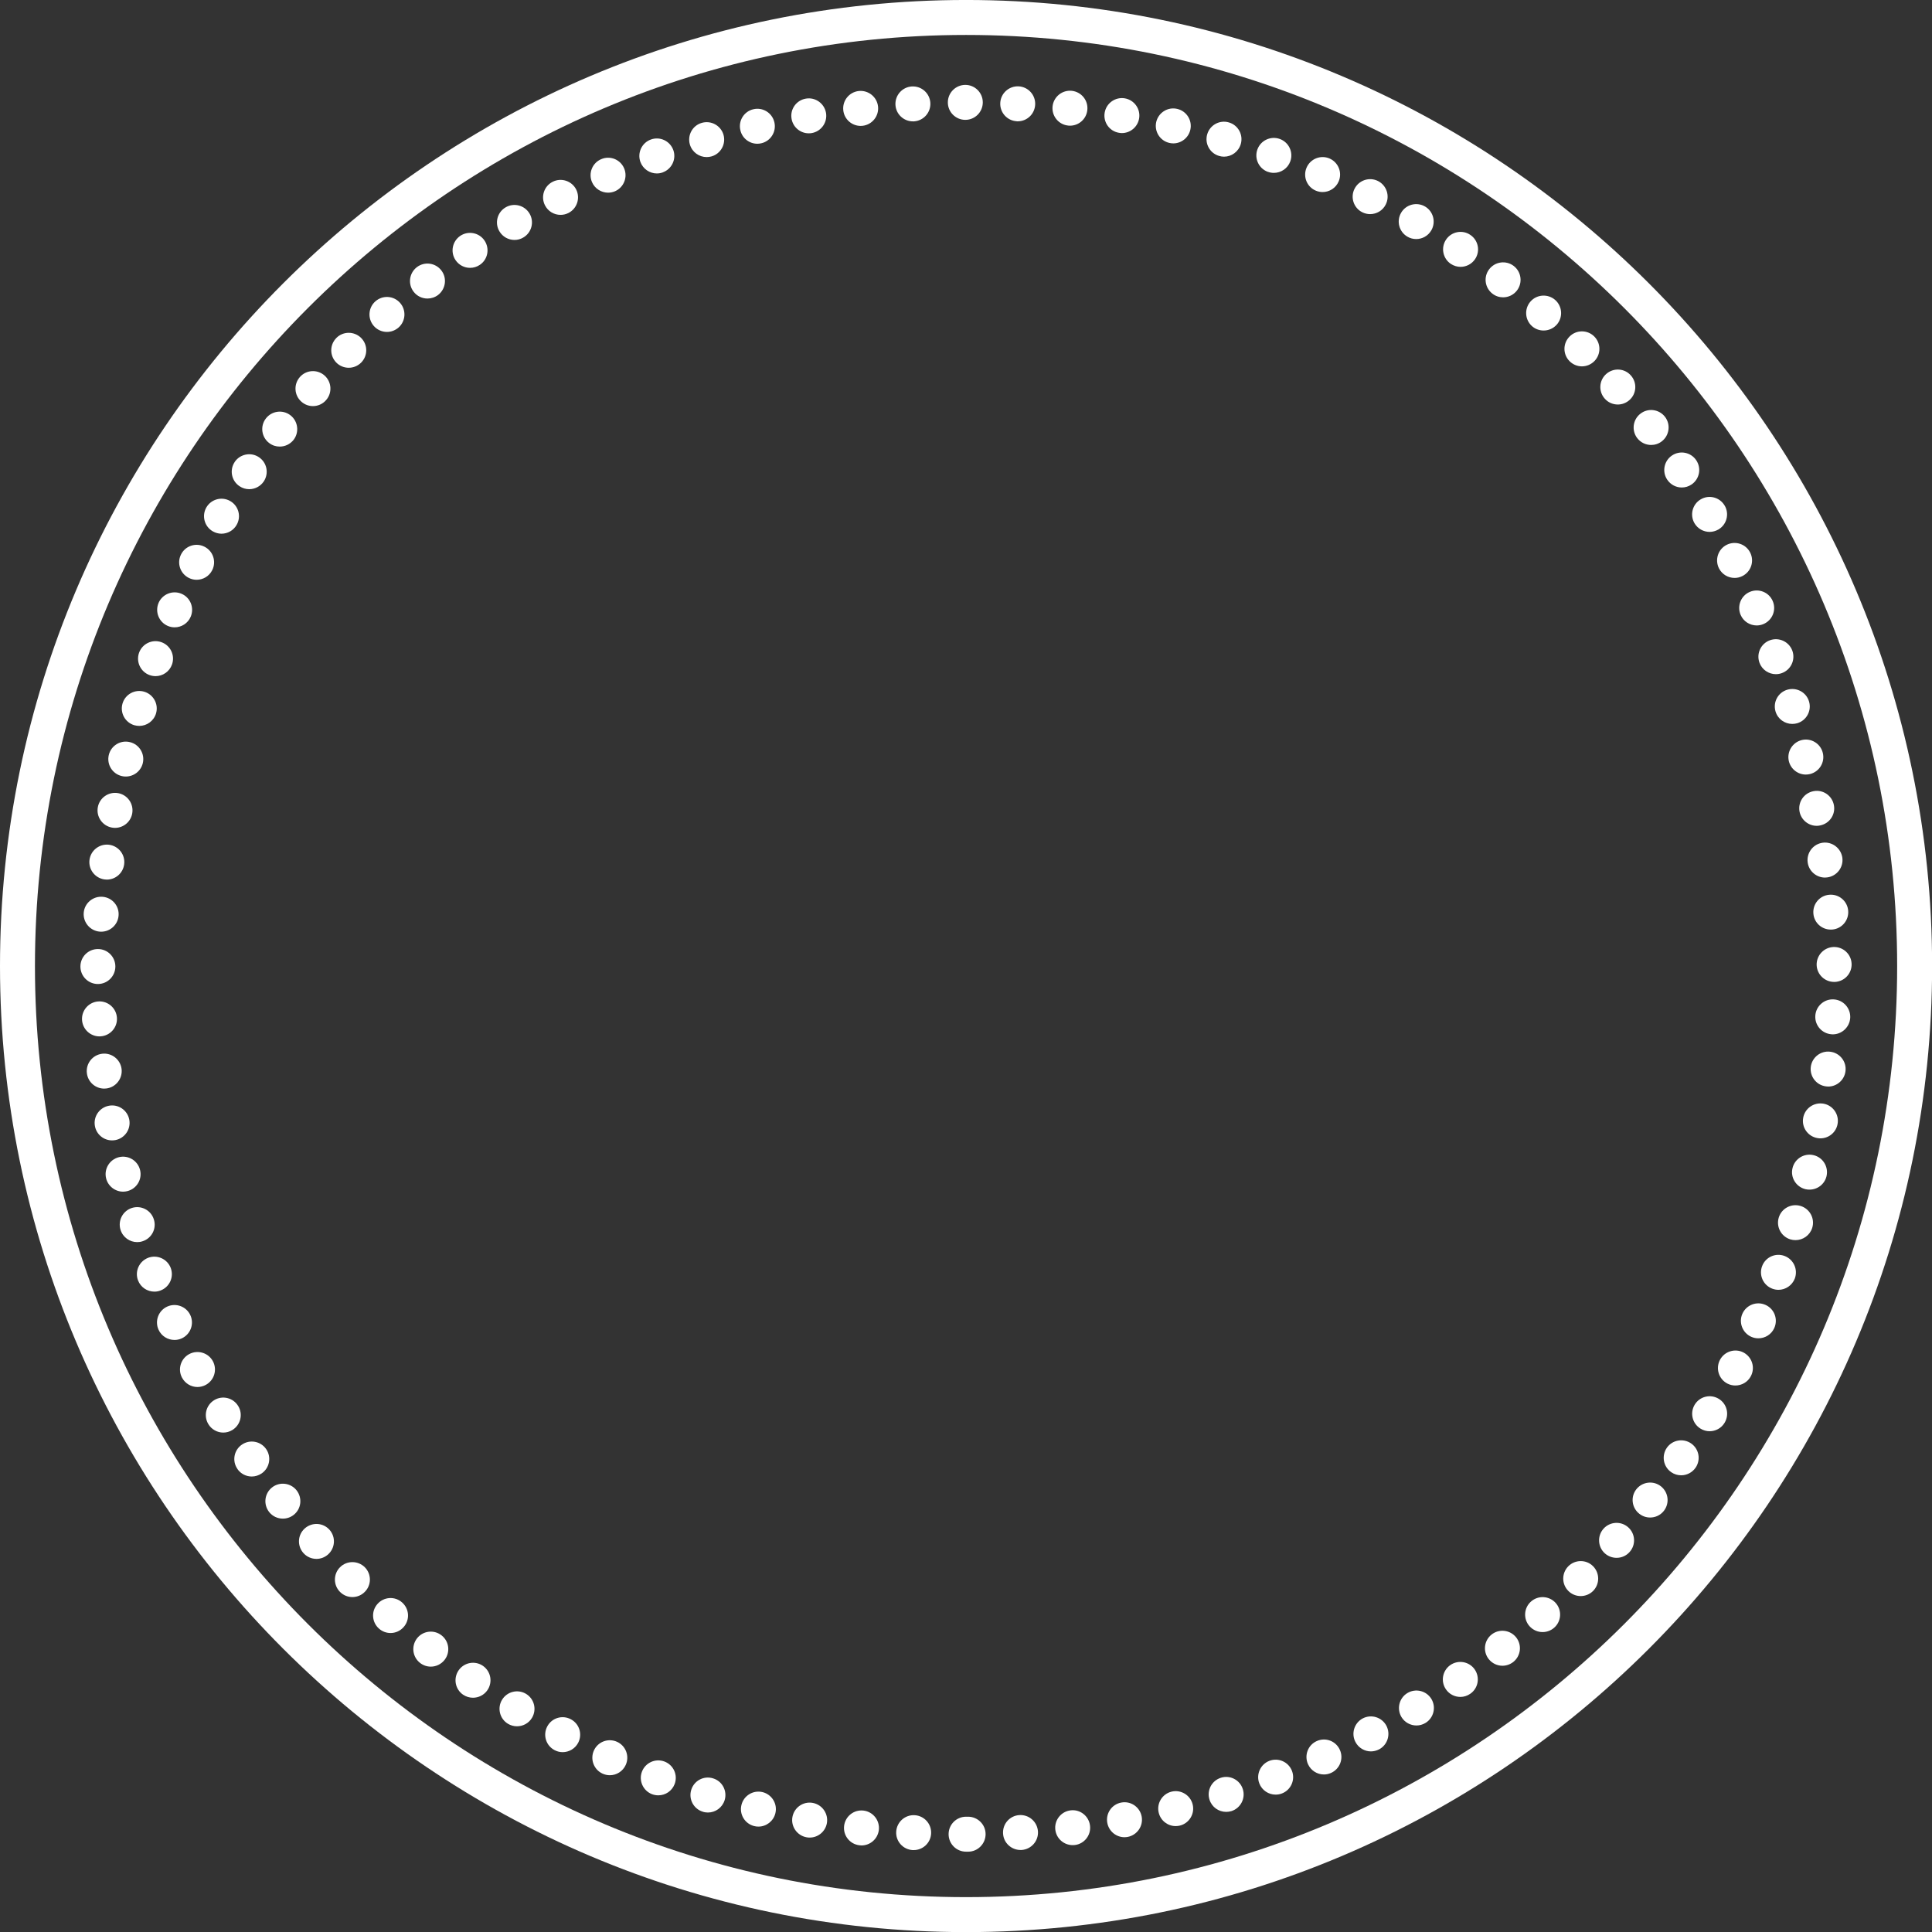
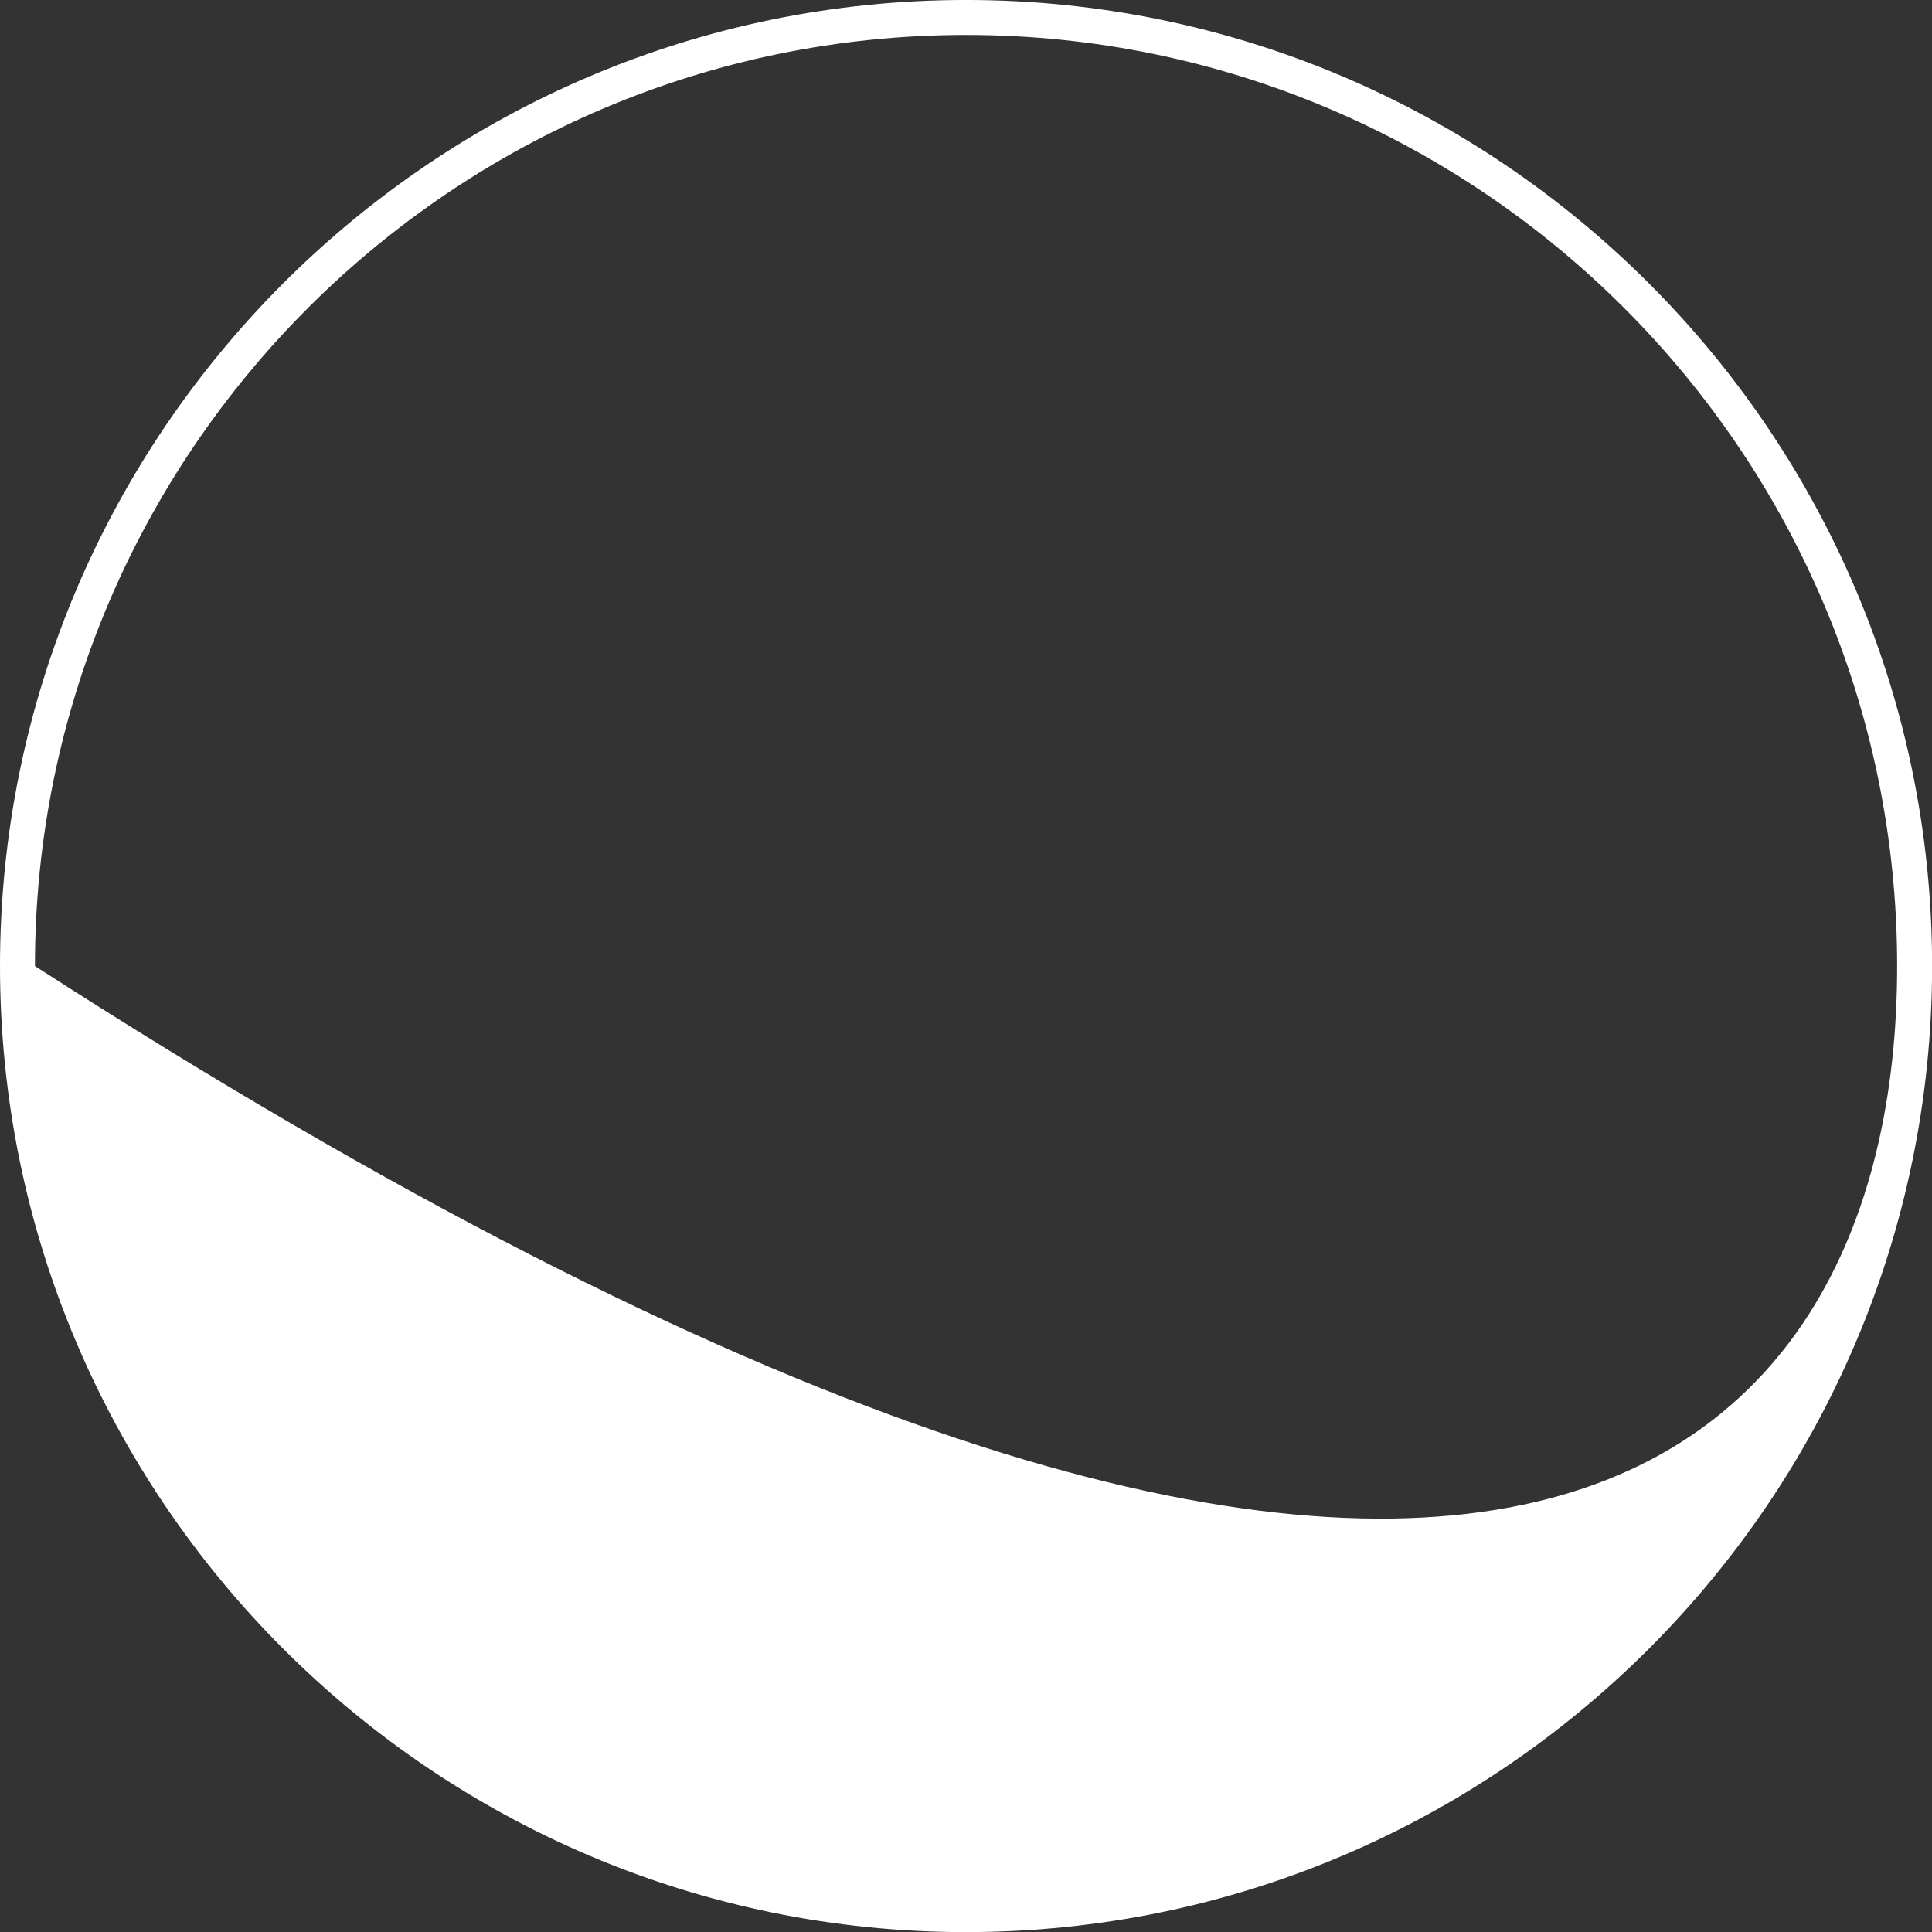
<svg xmlns="http://www.w3.org/2000/svg" fill="#000000" height="409.4" preserveAspectRatio="xMidYMid meet" version="1" viewBox="0.0 -0.0 409.4 409.4" width="409.4" zoomAndPan="magnify">
  <rect x="0.0" y="-0.0" width="409.4" height="409.4" fill="#333333" stroke="none" />
  <g fill="#ffffff" id="change1_1">
-     <path d="M 204.711 7.406 C 95.918 7.406 7.406 95.914 7.406 204.711 C 7.406 313.504 95.918 402.012 204.711 402.012 C 313.504 402.012 402.016 313.504 402.016 204.711 C 402.016 95.914 313.504 7.406 204.711 7.406 Z M 204.711 409.422 C 91.832 409.422 0 317.586 0 204.711 C 0 91.832 91.832 -0.004 204.711 -0.004 C 317.59 -0.004 409.422 91.832 409.422 204.711 C 409.422 317.586 317.59 409.422 204.711 409.422" />
-     <path d="M 200.852 21.703 C 200.852 19.656 202.504 18 204.555 17.988 C 206.59 17.988 208.258 19.645 208.258 21.691 C 208.258 23.742 206.602 25.398 204.555 25.398 C 202.516 25.398 200.852 23.742 200.852 21.703 Z M 215.453 25.707 L 215.453 25.691 C 213.418 25.582 211.852 23.84 211.961 21.789 C 212.07 19.754 213.824 18.188 215.863 18.297 C 217.91 18.41 219.469 20.16 219.355 22.199 C 219.246 24.176 217.617 25.707 215.664 25.707 C 215.59 25.707 215.527 25.707 215.453 25.707 Z M 189.75 22.223 C 189.641 20.188 191.195 18.434 193.23 18.32 C 195.281 18.199 197.023 19.766 197.145 21.805 C 197.258 23.855 195.699 25.594 193.664 25.719 C 193.59 25.719 193.516 25.719 193.441 25.719 C 191.504 25.719 189.859 24.199 189.75 22.223 Z M 226.32 26.605 C 224.281 26.383 222.824 24.547 223.047 22.52 C 223.281 20.48 225.109 19.027 227.148 19.246 C 229.184 19.484 230.641 21.309 230.406 23.348 C 230.195 25.234 228.605 26.633 226.738 26.633 C 226.605 26.633 226.457 26.633 226.32 26.605 Z M 178.699 23.398 C 178.465 21.359 179.922 19.52 181.961 19.285 C 183.984 19.062 185.824 20.52 186.059 22.543 C 186.293 24.582 184.824 26.422 182.801 26.656 C 182.652 26.668 182.516 26.68 182.379 26.68 C 180.516 26.68 178.91 25.285 178.699 23.398 Z M 237.109 28.137 C 235.086 27.805 233.738 25.879 234.086 23.867 C 234.43 21.855 236.344 20.496 238.359 20.84 C 240.371 21.188 241.727 23.102 241.383 25.113 C 241.074 26.914 239.508 28.199 237.738 28.199 C 237.531 28.199 237.32 28.176 237.109 28.137 Z M 167.738 25.176 C 167.379 23.16 168.738 21.246 170.75 20.902 C 172.762 20.543 174.676 21.902 175.035 23.914 C 175.379 25.941 174.02 27.852 172.008 28.199 C 171.801 28.234 171.59 28.25 171.379 28.25 C 169.613 28.25 168.047 26.977 167.738 25.176 Z M 247.789 30.285 C 245.801 29.828 244.555 27.84 245.012 25.84 C 245.48 23.855 247.469 22.605 249.457 23.074 C 251.445 23.531 252.691 25.52 252.234 27.508 C 251.84 29.223 250.309 30.383 248.629 30.383 C 248.348 30.383 248.074 30.348 247.789 30.285 Z M 156.887 27.594 C 156.414 25.605 157.648 23.605 159.648 23.148 C 161.637 22.68 163.637 23.914 164.094 25.914 C 164.562 27.902 163.316 29.902 161.328 30.359 C 161.047 30.422 160.762 30.461 160.488 30.461 C 158.797 30.461 157.277 29.312 156.887 27.594 Z M 258.32 33.039 C 256.371 32.473 255.234 30.41 255.816 28.445 C 256.395 26.484 258.457 25.359 260.406 25.941 C 262.371 26.508 263.496 28.57 262.926 30.531 C 262.445 32.148 260.977 33.199 259.371 33.199 C 259.023 33.199 258.68 33.148 258.32 33.039 Z M 146.191 30.633 C 145.613 28.668 146.734 26.605 148.699 26.039 C 150.66 25.461 152.723 26.582 153.305 28.531 C 153.883 30.496 152.762 32.559 150.797 33.137 C 150.453 33.234 150.094 33.285 149.746 33.285 C 148.145 33.285 146.676 32.25 146.191 30.633 Z M 268.68 36.41 L 268.68 36.422 C 266.754 35.73 265.754 33.605 266.445 31.68 C 267.137 29.754 269.262 28.754 271.188 29.445 C 273.113 30.137 274.113 32.262 273.422 34.188 C 272.879 35.695 271.457 36.633 269.938 36.633 C 269.52 36.633 269.102 36.57 268.68 36.41 Z M 135.699 34.301 C 135.008 32.371 136.008 30.25 137.934 29.559 C 139.859 28.867 141.969 29.863 142.676 31.793 C 143.363 33.707 142.363 35.828 140.453 36.52 L 140.453 36.531 C 140.031 36.68 139.602 36.754 139.191 36.754 C 137.676 36.754 136.254 35.816 135.699 34.301 Z M 278.816 40.398 C 276.926 39.594 276.062 37.422 276.867 35.531 C 277.668 33.656 279.84 32.777 281.73 33.582 C 283.605 34.398 284.484 36.57 283.668 38.445 C 283.074 39.855 281.703 40.695 280.273 40.695 C 279.777 40.695 279.285 40.594 278.816 40.398 Z M 125.449 38.594 C 124.637 36.703 125.512 34.531 127.391 33.73 C 129.266 32.914 131.449 33.777 132.254 35.668 C 133.055 37.547 132.191 39.719 130.316 40.531 C 129.848 40.73 129.34 40.828 128.859 40.828 C 127.426 40.828 126.055 39.988 125.449 38.594 Z M 288.668 44.977 C 286.844 44.062 286.113 41.828 287.027 40.016 C 287.953 38.176 290.176 37.445 292.004 38.359 C 293.828 39.285 294.57 41.508 293.645 43.336 C 293.004 44.633 291.695 45.371 290.336 45.371 C 289.781 45.371 289.211 45.25 288.668 44.977 Z M 115.477 43.496 C 114.551 41.668 115.289 39.434 117.117 38.52 C 118.945 37.594 121.168 38.336 122.094 40.148 C 123.008 41.988 122.277 44.211 120.449 45.137 C 119.922 45.398 119.352 45.531 118.785 45.531 C 117.426 45.531 116.129 44.793 115.477 43.496 Z M 298.238 50.152 C 296.473 49.125 295.867 46.855 296.902 45.09 C 297.93 43.324 300.188 42.73 301.965 43.754 C 303.73 44.781 304.324 47.051 303.301 48.816 C 302.609 50.004 301.371 50.656 300.09 50.656 C 299.461 50.656 298.816 50.496 298.238 50.152 Z M 105.82 49.004 C 104.781 47.25 105.375 44.977 107.141 43.941 C 108.906 42.902 111.18 43.496 112.215 45.262 C 113.254 47.027 112.66 49.301 110.883 50.336 C 110.301 50.684 109.66 50.844 109.02 50.844 C 107.746 50.844 106.512 50.188 105.82 49.004 Z M 307.434 55.918 C 305.742 54.781 305.285 52.473 306.422 50.781 C 307.559 49.078 309.867 48.621 311.559 49.77 C 313.262 50.902 313.719 53.199 312.582 54.902 C 311.867 55.965 310.695 56.547 309.496 56.547 C 308.793 56.547 308.078 56.336 307.434 55.918 Z M 96.535 55.125 C 95.387 53.422 95.844 51.129 97.535 49.977 C 99.227 48.844 101.535 49.285 102.672 50.977 C 103.82 52.684 103.375 54.992 101.672 56.129 C 101.043 56.559 100.312 56.758 99.609 56.758 C 98.414 56.758 97.254 56.188 96.535 55.125 Z M 316.262 62.238 C 314.633 60.988 314.324 58.668 315.57 57.051 C 316.816 55.422 319.141 55.113 320.77 56.359 C 322.387 57.609 322.695 59.93 321.449 61.559 C 320.719 62.508 319.621 63.004 318.512 63.004 C 317.719 63.004 316.93 62.758 316.262 62.238 Z M 87.648 61.816 C 86.398 60.199 86.707 57.867 88.324 56.621 C 89.941 55.371 92.266 55.672 93.523 57.301 C 94.77 58.914 94.461 61.238 92.844 62.496 C 92.176 63.004 91.375 63.262 90.586 63.262 C 89.473 63.262 88.375 62.77 87.648 61.816 Z M 324.656 69.129 C 323.129 67.781 322.969 65.449 324.312 63.902 C 325.656 62.359 328.004 62.215 329.547 63.559 C 331.078 64.906 331.238 67.25 329.895 68.781 C 329.152 69.621 328.129 70.039 327.102 70.039 C 326.238 70.039 325.363 69.746 324.656 69.129 Z M 79.215 69.078 C 77.867 67.547 78.016 65.199 79.547 63.855 C 81.09 62.496 83.426 62.645 84.781 64.188 C 86.129 65.719 85.98 68.066 84.449 69.41 C 83.734 70.027 82.867 70.336 81.992 70.336 C 80.969 70.336 79.941 69.906 79.215 69.078 Z M 332.609 76.547 C 331.152 75.102 331.152 72.758 332.598 71.312 C 334.039 69.855 336.387 69.855 337.832 71.301 C 339.277 72.746 339.289 75.09 337.844 76.535 C 337.117 77.262 336.164 77.633 335.215 77.633 C 334.277 77.633 333.324 77.262 332.609 76.547 Z M 71.289 76.855 C 69.832 75.41 69.832 73.066 71.277 71.621 C 71.277 71.621 71.277 71.621 71.277 71.609 C 72.719 70.164 75.066 70.164 76.523 71.609 C 77.969 73.055 77.969 75.398 76.523 76.844 C 75.793 77.57 74.844 77.93 73.895 77.93 C 72.953 77.93 72.004 77.57 71.289 76.855 Z M 340.043 84.461 C 338.684 82.93 338.844 80.586 340.375 79.238 C 341.918 77.883 344.254 78.027 345.598 79.57 C 346.957 81.102 346.809 83.449 345.266 84.793 C 344.559 85.41 343.695 85.719 342.82 85.719 C 341.797 85.719 340.77 85.301 340.043 84.461 Z M 63.879 85.129 C 62.336 83.781 62.188 81.449 63.535 79.906 C 64.879 78.363 67.215 78.215 68.758 79.559 C 70.289 80.906 70.449 83.25 69.102 84.781 C 68.375 85.621 67.348 86.055 66.312 86.055 C 65.449 86.055 64.57 85.746 63.879 85.129 Z M 346.941 92.844 C 345.695 91.227 346.004 88.895 347.621 87.66 C 349.238 86.398 351.562 86.707 352.82 88.324 C 354.066 89.941 353.758 92.277 352.141 93.523 C 351.473 94.043 350.672 94.289 349.883 94.289 C 348.77 94.289 347.684 93.797 346.941 92.844 Z M 57.027 93.871 C 55.398 92.621 55.09 90.301 56.336 88.684 C 57.582 87.055 59.918 86.746 61.535 87.992 C 63.152 89.238 63.461 91.562 62.227 93.191 C 61.484 94.141 60.387 94.633 59.273 94.633 C 58.484 94.633 57.695 94.387 57.027 93.871 Z M 353.301 101.66 C 352.152 99.969 352.609 97.66 354.301 96.523 C 356.004 95.375 358.301 95.832 359.438 97.523 C 360.586 99.227 360.141 101.523 358.438 102.672 C 357.809 103.094 357.094 103.301 356.375 103.301 C 355.18 103.301 354.02 102.723 353.301 101.66 Z M 50.758 103.031 C 49.051 101.906 48.594 99.598 49.73 97.906 C 49.73 97.906 49.73 97.906 49.73 97.895 C 50.867 96.203 53.176 95.746 54.867 96.883 C 56.57 98.016 57.027 100.312 55.891 102.02 C 55.176 103.078 54.004 103.66 52.805 103.66 C 52.102 103.66 51.387 103.461 50.758 103.031 Z M 359.066 110.871 C 358.043 109.105 358.637 106.832 360.402 105.809 C 362.164 104.77 364.438 105.375 365.465 107.141 C 365.465 107.141 365.465 107.141 365.465 107.129 C 366.5 108.895 365.906 111.164 364.141 112.203 C 363.551 112.535 362.906 112.711 362.277 112.711 C 360.992 112.711 359.758 112.043 359.066 110.871 Z M 45.078 112.586 C 43.312 111.562 42.707 109.289 43.73 107.523 C 44.754 105.758 47.027 105.152 48.793 106.18 C 50.57 107.203 51.164 109.477 50.137 111.238 C 49.461 112.426 48.211 113.094 46.93 113.094 C 46.297 113.094 45.656 112.918 45.078 112.586 Z M 364.254 120.426 C 363.34 118.598 364.066 116.375 365.895 115.449 C 367.723 114.535 369.957 115.266 370.871 117.094 C 371.797 118.922 371.055 121.152 369.227 122.066 C 368.695 122.34 368.129 122.465 367.574 122.465 C 366.215 122.465 364.906 121.723 364.254 120.426 Z M 40.016 122.465 C 38.188 121.551 37.434 119.328 38.359 117.5 C 39.262 115.672 41.496 114.922 43.324 115.848 C 45.152 116.762 45.891 118.98 44.977 120.809 C 44.336 122.105 43.027 122.859 41.668 122.859 C 41.102 122.859 40.547 122.734 40.016 122.465 Z M 368.844 130.289 C 368.043 128.414 368.906 126.23 370.785 125.426 C 372.672 124.621 374.848 125.488 375.648 127.363 C 376.465 129.254 375.586 131.426 373.711 132.23 C 373.227 132.438 372.734 132.535 372.254 132.535 C 370.809 132.535 369.438 131.688 368.844 130.289 Z M 35.559 132.637 C 33.68 131.836 32.805 129.66 33.594 127.785 C 33.594 127.785 33.594 127.785 33.594 127.773 C 34.398 125.895 36.582 125.02 38.461 125.82 C 40.348 126.621 41.211 128.797 40.41 130.684 C 39.816 132.094 38.445 132.934 37.004 132.934 C 36.52 132.934 36.027 132.836 35.559 132.637 Z M 372.832 140.414 C 372.141 138.488 373.141 136.363 375.055 135.672 C 376.98 134.98 379.105 135.969 379.809 137.895 C 380.5 139.82 379.5 141.945 377.574 142.637 C 377.168 142.785 376.734 142.859 376.316 142.859 C 374.797 142.859 373.375 141.922 372.832 140.414 Z M 31.707 143.059 C 29.781 142.363 28.781 140.242 29.469 138.316 C 30.16 136.391 32.285 135.391 34.211 136.082 C 36.137 136.773 37.137 138.895 36.445 140.82 C 35.902 142.328 34.484 143.277 32.965 143.277 C 32.543 143.277 32.125 143.203 31.707 143.059 Z M 376.242 150.762 C 375.66 148.797 376.773 146.734 378.734 146.156 C 380.699 145.574 382.762 146.688 383.34 148.637 C 383.934 150.602 382.809 152.676 380.848 153.254 C 380.5 153.355 380.141 153.402 379.785 153.402 C 378.191 153.402 376.723 152.367 376.242 150.762 Z M 28.457 153.676 C 26.496 153.094 25.383 151.031 25.965 149.07 C 26.543 147.117 28.594 145.996 30.559 146.574 C 32.52 147.156 33.645 149.219 33.062 151.18 C 32.582 152.785 31.113 153.824 29.52 153.824 C 29.176 153.824 28.816 153.773 28.457 153.676 Z M 379.066 161.293 C 378.598 159.305 379.82 157.305 381.809 156.82 C 383.797 156.34 385.797 157.574 386.266 159.562 C 386.746 161.551 385.523 163.551 383.523 164.031 C 383.242 164.094 382.957 164.133 382.66 164.133 C 380.992 164.133 379.477 162.984 379.066 161.293 Z M 25.805 164.453 C 23.805 163.984 22.582 161.984 23.051 159.996 C 23.52 158.008 25.52 156.773 27.508 157.254 C 29.508 157.723 30.73 159.723 30.262 161.711 C 29.852 163.414 28.336 164.551 26.656 164.551 C 26.371 164.551 26.09 164.527 25.805 164.453 Z M 381.328 171.961 C 380.957 169.945 382.289 168.02 384.305 167.652 C 386.316 167.266 388.242 168.602 388.613 170.613 C 388.996 172.629 387.66 174.551 385.648 174.922 C 385.414 174.973 385.191 174.996 384.969 174.996 C 383.215 174.996 381.66 173.738 381.328 171.961 Z M 23.707 175.367 C 21.691 174.996 20.359 173.059 20.73 171.047 C 21.102 169.035 23.027 167.711 25.039 168.07 C 27.051 168.441 28.383 170.367 28.016 172.391 C 27.691 174.172 26.137 175.43 24.371 175.43 C 24.148 175.43 23.926 175.402 23.707 175.367 Z M 383.055 182.75 C 382.785 180.715 384.203 178.859 386.23 178.578 C 388.254 178.305 390.117 179.738 390.402 181.75 C 390.676 183.785 389.242 185.652 387.219 185.922 C 387.055 185.945 386.895 185.961 386.723 185.961 C 384.895 185.961 383.305 184.602 383.055 182.75 Z M 22.148 186.355 C 20.125 186.082 18.703 184.219 18.965 182.207 C 19.234 180.168 21.102 178.75 23.125 179.008 C 25.16 179.281 26.582 181.145 26.309 183.168 C 26.062 185.035 24.469 186.391 22.645 186.391 C 22.484 186.391 22.324 186.379 22.148 186.355 Z M 384.266 193.613 C 384.082 191.578 385.586 189.773 387.625 189.602 C 389.66 189.418 391.465 190.922 391.637 192.961 C 391.82 194.996 390.316 196.801 388.277 196.973 C 388.168 196.984 388.055 196.984 387.945 196.984 C 386.043 196.984 384.426 195.539 384.266 193.613 Z M 21.125 197.418 C 19.086 197.242 17.57 195.441 17.742 193.402 C 17.914 191.367 19.719 189.863 21.754 190.035 C 23.793 190.207 25.309 191.996 25.125 194.047 C 24.965 195.973 23.348 197.43 21.445 197.43 C 21.348 197.43 21.234 197.418 21.125 197.418 Z M 384.957 204.527 C 384.883 202.492 386.465 200.762 388.512 200.676 C 390.551 200.59 392.277 202.172 392.363 204.219 C 392.449 206.258 390.871 207.984 388.82 208.074 C 388.773 208.074 388.723 208.074 388.676 208.074 C 386.688 208.074 385.043 206.527 384.957 204.527 Z M 17.039 204.812 C 17.039 202.762 18.691 201.109 20.742 201.109 C 22.793 201.098 24.445 202.762 24.445 204.801 C 24.445 206.852 22.793 208.516 20.742 208.516 C 18.703 208.516 17.039 206.863 17.039 204.812 Z M 388.156 219.172 C 386.105 219.047 384.551 217.297 384.672 215.258 C 384.785 213.223 386.539 211.652 388.586 211.777 C 390.625 211.898 392.18 213.641 392.07 215.691 C 391.945 217.652 390.316 219.184 388.363 219.184 C 388.305 219.184 388.23 219.184 388.156 219.172 Z M 17.383 216.133 C 17.262 214.086 18.816 212.332 20.852 212.207 C 22.902 212.086 24.656 213.641 24.781 215.691 C 24.902 217.727 23.348 219.48 21.309 219.605 C 21.234 219.617 21.16 219.617 21.09 219.617 C 19.137 219.617 17.508 218.098 17.383 216.133 Z M 386.957 230.211 C 384.922 229.973 383.477 228.137 383.711 226.098 C 383.957 224.074 385.797 222.617 387.82 222.863 C 389.859 223.098 391.316 224.938 391.07 226.973 C 390.848 228.852 389.254 230.246 387.402 230.246 C 387.254 230.246 387.105 230.234 386.957 230.211 Z M 18.41 227.418 C 18.16 225.383 19.605 223.543 21.645 223.293 C 23.668 223.051 25.508 224.492 25.766 226.527 C 26 228.555 24.559 230.406 22.531 230.652 C 22.383 230.664 22.223 230.68 22.074 230.68 C 20.234 230.68 18.633 229.297 18.41 227.418 Z M 385.094 241.16 C 383.082 240.801 381.734 238.875 382.105 236.863 C 382.465 234.852 384.391 233.52 386.414 233.875 C 388.414 234.234 389.762 236.16 389.391 238.184 C 389.07 239.977 387.512 241.223 385.746 241.223 C 385.539 241.223 385.316 241.211 385.094 241.16 Z M 20.113 238.617 C 19.742 236.605 21.074 234.68 23.09 234.309 C 25.102 233.938 27.027 235.27 27.398 237.281 C 27.766 239.297 26.434 241.223 24.422 241.594 C 24.199 241.629 23.965 241.652 23.742 241.652 C 21.988 241.652 20.434 240.406 20.113 238.617 Z M 382.562 251.988 C 380.574 251.492 379.352 249.492 379.848 247.508 C 380.328 245.52 382.34 244.297 384.328 244.789 C 386.305 245.273 387.523 247.273 387.043 249.27 C 386.625 250.965 385.117 252.086 383.438 252.086 C 383.156 252.086 382.859 252.062 382.562 251.988 Z M 22.484 249.691 C 22 247.715 23.211 245.703 25.199 245.211 C 27.188 244.727 29.188 245.938 29.68 247.926 C 30.176 249.902 28.965 251.914 26.977 252.406 C 26.68 252.48 26.371 252.52 26.09 252.52 C 24.422 252.52 22.902 251.383 22.484 249.691 Z M 379.379 262.629 C 377.426 262.023 376.328 259.949 376.934 257.988 C 377.535 256.035 379.625 254.949 381.574 255.555 C 383.523 256.16 384.625 258.234 384.02 260.188 C 383.523 261.777 382.055 262.789 380.477 262.789 C 380.117 262.789 379.746 262.742 379.379 262.629 Z M 25.543 260.605 C 25.543 260.605 25.543 260.605 25.543 260.617 C 24.926 258.656 26.016 256.582 27.965 255.965 C 29.926 255.359 32.004 256.445 32.605 258.406 C 33.223 260.359 32.137 262.434 30.176 263.039 C 29.816 263.16 29.445 263.211 29.074 263.211 C 27.496 263.211 26.039 262.199 25.543 260.605 Z M 375.551 273.074 C 373.637 272.348 372.672 270.211 373.402 268.297 C 374.117 266.383 376.254 265.422 378.168 266.148 C 380.078 266.879 381.043 269.012 380.328 270.926 C 379.758 272.406 378.352 273.32 376.859 273.32 C 376.426 273.32 375.98 273.234 375.551 273.074 Z M 29.25 271.32 C 28.52 269.41 29.484 267.273 31.398 266.531 C 33.309 265.816 35.445 266.766 36.176 268.68 C 36.902 270.594 35.941 272.73 34.027 273.457 C 33.594 273.633 33.148 273.703 32.719 273.703 C 31.223 273.703 29.816 272.805 29.25 271.32 Z M 371.094 283.273 C 369.227 282.434 368.391 280.234 369.227 278.371 C 370.066 276.508 372.266 275.668 374.129 276.52 C 375.992 277.348 376.82 279.547 375.98 281.41 C 375.379 282.781 374.02 283.594 372.609 283.594 C 372.105 283.594 371.586 283.496 371.094 283.273 Z M 33.594 281.766 C 32.754 279.902 33.582 277.703 35.445 276.867 C 37.309 276.027 39.508 276.855 40.348 278.719 C 41.188 280.582 40.359 282.77 38.496 283.617 C 38.004 283.84 37.484 283.941 36.977 283.941 C 35.559 283.941 34.211 283.137 33.594 281.766 Z M 366.02 293.176 C 364.215 292.223 363.512 289.988 364.461 288.176 C 365.414 286.359 367.66 285.656 369.465 286.605 C 371.277 287.57 371.969 289.805 371.02 291.605 C 370.363 292.879 369.066 293.594 367.734 293.594 C 367.152 293.594 366.574 293.461 366.02 293.176 Z M 38.57 291.93 C 37.605 290.125 38.312 287.879 40.113 286.926 C 41.93 285.977 44.176 286.668 45.125 288.473 C 46.078 290.285 45.387 292.52 43.57 293.484 C 43.027 293.766 42.434 293.914 41.844 293.914 C 40.52 293.914 39.238 293.188 38.57 291.93 Z M 360.363 302.742 C 358.609 301.68 358.055 299.41 359.117 297.656 C 360.18 295.902 362.449 295.348 364.203 296.41 C 365.957 297.473 366.512 299.742 365.449 301.496 C 364.758 302.645 363.535 303.285 362.277 303.285 C 361.621 303.285 360.969 303.113 360.363 302.742 Z M 44.152 301.781 C 43.09 300.027 43.645 297.758 45.398 296.691 C 47.137 295.633 49.422 296.188 50.473 297.941 C 51.547 299.68 50.977 301.965 49.238 303.027 C 48.633 303.398 47.965 303.57 47.312 303.57 C 46.066 303.57 44.844 302.93 44.152 301.781 Z M 354.141 311.965 C 352.461 310.805 352.043 308.496 353.203 306.805 C 354.363 305.125 356.672 304.707 358.352 305.867 C 360.031 307.027 360.461 309.324 359.301 311.016 C 358.574 312.055 357.426 312.621 356.254 312.621 C 355.523 312.621 354.781 312.41 354.141 311.965 Z M 50.312 311.289 C 50.312 311.289 50.312 311.289 50.312 311.273 C 49.141 309.594 49.57 307.285 51.25 306.129 C 52.93 304.965 55.238 305.387 56.398 307.066 C 57.559 308.742 57.141 311.051 55.461 312.215 C 54.816 312.656 54.078 312.879 53.348 312.879 C 52.176 312.879 51.027 312.324 50.312 311.289 Z M 347.387 320.781 C 345.77 319.523 345.484 317.188 346.746 315.582 C 348.016 313.977 350.34 313.695 351.941 314.941 C 353.562 316.215 353.844 318.535 352.586 320.152 C 351.855 321.09 350.77 321.57 349.672 321.57 C 348.867 321.57 348.066 321.312 347.387 320.781 Z M 57.027 320.398 C 55.77 318.781 56.039 316.461 57.656 315.188 C 59.262 313.93 61.594 314.215 62.855 315.816 C 64.113 317.434 63.844 319.758 62.227 321.016 C 61.547 321.547 60.742 321.805 59.941 321.805 C 58.844 321.805 57.758 321.324 57.027 320.398 Z M 340.102 329.188 C 338.57 327.832 338.426 325.484 339.781 323.953 C 341.141 322.422 343.484 322.277 345.016 323.633 C 346.547 324.992 346.695 327.324 345.34 328.855 C 344.609 329.695 343.586 330.113 342.559 330.113 C 341.684 330.113 340.809 329.805 340.102 329.188 Z M 64.289 329.09 C 62.93 327.559 63.066 325.215 64.598 323.867 C 66.141 322.512 68.473 322.645 69.832 324.176 C 71.188 325.707 71.039 328.043 69.512 329.398 C 68.805 330.027 67.93 330.336 67.066 330.336 C 66.039 330.336 65.016 329.918 64.289 329.09 Z M 332.352 337.141 C 330.895 335.695 330.895 333.352 332.336 331.895 C 333.781 330.449 336.129 330.438 337.57 331.879 C 339.016 333.324 339.027 335.672 337.586 337.129 C 336.855 337.855 335.906 338.215 334.953 338.215 C 334.016 338.215 333.066 337.855 332.352 337.141 Z M 72.055 337.336 C 70.609 335.895 70.609 333.547 72.055 332.102 C 73.496 330.66 75.844 330.66 77.301 332.102 C 78.746 333.547 78.746 335.895 77.289 337.336 C 76.57 338.066 75.621 338.426 74.672 338.426 C 73.719 338.426 72.781 338.066 72.055 337.336 Z M 324.113 344.598 C 322.758 343.078 322.895 340.73 324.426 339.375 C 325.953 338.016 328.289 338.152 329.656 339.672 C 331.016 341.199 330.883 343.547 329.352 344.906 C 328.645 345.535 327.758 345.844 326.879 345.844 C 325.867 345.844 324.855 345.426 324.113 344.598 Z M 80.301 345.102 C 78.77 343.746 78.633 341.414 79.992 339.883 C 81.348 338.352 83.684 338.203 85.215 339.574 C 86.746 340.93 86.895 343.266 85.523 344.793 C 84.793 345.621 83.781 346.043 82.758 346.043 C 81.883 346.043 81.004 345.734 80.301 345.102 Z M 315.461 351.562 C 314.199 349.957 314.473 347.637 316.078 346.363 C 317.684 345.09 320.016 345.375 321.289 346.98 C 322.547 348.586 322.273 350.906 320.672 352.18 C 319.992 352.711 319.176 352.98 318.375 352.98 C 317.273 352.98 316.199 352.488 315.461 351.562 Z M 89.004 352.375 C 87.387 351.105 87.117 348.781 88.375 347.164 C 89.633 345.559 91.969 345.277 93.574 346.547 C 95.191 347.809 95.461 350.141 94.203 351.746 C 93.473 352.672 92.387 353.168 91.289 353.168 C 90.484 353.168 89.684 352.906 89.004 352.375 Z M 306.41 357.992 C 305.238 356.312 305.656 354.004 307.336 352.832 C 309.016 351.672 311.324 352.078 312.496 353.758 C 313.656 355.449 313.25 357.758 311.559 358.918 C 310.918 359.363 310.188 359.586 309.461 359.586 C 308.285 359.586 307.125 359.031 306.41 357.992 Z M 98.117 359.105 C 96.438 357.945 96.02 355.637 97.191 353.941 C 98.352 352.266 100.66 351.844 102.34 353.004 C 104.031 354.18 104.438 356.488 103.277 358.168 C 102.562 359.203 101.398 359.758 100.227 359.758 C 99.5 359.758 98.77 359.547 98.117 359.105 Z M 296.988 363.871 C 295.93 362.117 296.473 359.832 298.227 358.77 C 299.965 357.711 302.25 358.266 303.312 360.004 C 304.371 361.746 303.816 364.031 302.078 365.094 C 301.473 365.461 300.805 365.637 300.152 365.637 C 298.902 365.637 297.68 365.004 296.988 363.871 Z M 107.637 365.277 C 105.883 364.215 105.328 361.93 106.387 360.191 C 107.449 358.438 109.734 357.883 111.477 358.941 C 113.227 360.004 113.785 362.277 112.723 364.031 C 112.031 365.18 110.809 365.809 109.551 365.809 C 108.895 365.809 108.238 365.637 107.637 365.277 Z M 287.234 369.152 C 286.273 367.352 286.965 365.105 288.766 364.141 C 290.582 363.191 292.816 363.883 293.781 365.684 C 294.73 367.5 294.051 369.734 292.238 370.699 C 291.68 370.98 291.09 371.129 290.508 371.129 C 289.176 371.129 287.891 370.402 287.234 369.152 Z M 117.512 370.859 C 115.695 369.906 115.008 367.672 115.957 365.859 C 116.906 364.043 119.141 363.352 120.957 364.316 C 122.773 365.266 123.465 367.5 122.512 369.316 C 121.848 370.574 120.562 371.289 119.227 371.289 C 118.648 371.289 118.055 371.152 117.512 370.859 Z M 277.176 373.848 C 276.336 371.98 277.148 369.785 279.016 368.945 C 280.879 368.094 283.074 368.918 283.914 370.785 C 284.766 372.637 283.941 374.832 282.074 375.684 C 281.582 375.906 281.062 376.02 280.547 376.02 C 279.137 376.02 277.793 375.203 277.176 373.848 Z M 127.699 375.848 C 125.836 375.008 125.008 372.809 125.848 370.945 C 126.684 369.078 128.883 368.254 130.746 369.094 C 132.613 369.934 133.438 372.129 132.598 373.992 C 131.98 375.363 130.637 376.18 129.215 376.18 C 128.711 376.18 128.191 376.066 127.699 375.848 Z M 266.852 377.906 C 266.125 376.008 267.09 373.859 268.988 373.129 C 270.902 372.402 273.039 373.352 273.777 375.266 C 274.508 377.168 273.547 379.316 271.645 380.043 C 271.199 380.215 270.754 380.289 270.309 380.289 C 268.828 380.289 267.422 379.391 266.852 377.906 Z M 138.18 380.203 C 136.266 379.477 135.305 377.328 136.031 375.426 C 136.762 373.512 138.895 372.551 140.809 373.277 C 142.723 374.008 143.688 376.141 142.957 378.055 C 142.391 379.539 140.996 380.438 139.5 380.438 C 139.055 380.438 138.613 380.363 138.18 380.203 Z M 256.297 381.352 C 255.68 379.402 256.766 377.328 258.719 376.711 C 260.668 376.094 262.754 377.18 263.359 379.129 C 263.977 381.082 262.891 383.168 260.938 383.785 C 260.57 383.895 260.199 383.945 259.828 383.945 C 258.246 383.945 256.789 382.934 256.297 381.352 Z M 148.91 383.906 C 146.957 383.305 145.871 381.215 146.477 379.277 C 147.082 377.312 149.156 376.227 151.105 376.844 C 153.07 377.438 154.156 379.523 153.551 381.477 C 153.047 383.066 151.59 384.082 150.008 384.082 C 149.637 384.082 149.266 384.031 148.91 383.906 Z M 245.543 384.141 C 245.051 382.168 246.258 380.156 248.246 379.66 C 250.223 379.168 252.234 380.379 252.73 382.363 C 253.223 384.34 252.012 386.352 250.035 386.848 C 249.73 386.922 249.434 386.957 249.137 386.957 C 247.469 386.957 245.965 385.836 245.543 384.141 Z M 159.824 386.957 C 157.836 386.465 156.625 384.465 157.117 382.477 C 157.602 380.488 159.613 379.277 161.59 379.758 C 163.574 380.254 164.797 382.254 164.305 384.242 C 163.887 385.934 162.379 387.066 160.711 387.066 C 160.414 387.066 160.117 387.031 159.824 386.957 Z M 234.641 386.277 C 234.27 384.266 235.594 382.34 237.605 381.969 C 239.617 381.586 241.555 382.922 241.926 384.934 C 242.297 386.945 240.965 388.871 238.949 389.254 C 238.727 389.289 238.508 389.316 238.285 389.316 C 236.531 389.316 234.977 388.07 234.641 386.277 Z M 170.898 389.328 C 168.898 388.957 167.551 387.031 167.922 385.02 C 168.293 383.008 170.219 381.672 172.23 382.043 C 174.242 382.414 175.578 384.34 175.219 386.352 C 174.887 388.145 173.328 389.391 171.578 389.391 C 171.355 389.391 171.133 389.379 170.898 389.328 Z M 223.629 387.746 C 223.383 385.723 224.824 383.871 226.852 383.625 C 228.887 383.363 230.727 384.82 230.977 386.848 C 231.234 388.871 229.789 390.723 227.766 390.969 C 227.605 390.992 227.457 390.992 227.309 390.992 C 225.457 390.992 223.863 389.625 223.629 387.746 Z M 182.109 391.02 C 180.07 390.785 178.625 388.934 178.871 386.906 C 179.121 384.871 180.961 383.426 182.996 383.672 C 185.023 383.922 186.465 385.762 186.23 387.797 C 185.996 389.676 184.402 391.059 182.551 391.059 C 182.402 391.059 182.258 391.043 182.109 391.02 Z M 212.555 388.551 C 212.418 386.5 213.973 384.746 216.012 384.625 C 218.059 384.5 219.812 386.043 219.949 388.094 C 220.074 390.133 218.516 391.883 216.48 392.02 C 216.406 392.02 216.32 392.02 216.246 392.02 C 214.309 392.02 212.664 390.512 212.555 388.551 Z M 193.391 392.043 C 191.344 391.922 189.785 390.168 189.91 388.133 C 190.035 386.082 191.785 384.527 193.836 384.648 C 195.875 384.773 197.43 386.527 197.305 388.562 C 197.195 390.539 195.555 392.043 193.613 392.043 C 193.539 392.043 193.465 392.043 193.391 392.043 Z M 204.938 392.379 C 204.863 392.379 204.789 392.379 204.715 392.379 C 202.664 392.379 201.012 390.723 201.012 388.672 C 201.012 386.637 202.664 384.969 204.715 384.969 C 204.777 384.969 204.852 384.969 204.926 384.984 C 204.996 384.969 205.059 384.969 205.133 384.969 C 207.184 384.969 208.852 386.625 208.852 388.66 C 208.852 390.711 207.195 392.379 205.156 392.379 C 205.086 392.379 205.012 392.379 204.938 392.379" />
+     <path d="M 204.711 7.406 C 95.918 7.406 7.406 95.914 7.406 204.711 C 313.504 402.012 402.016 313.504 402.016 204.711 C 402.016 95.914 313.504 7.406 204.711 7.406 Z M 204.711 409.422 C 91.832 409.422 0 317.586 0 204.711 C 0 91.832 91.832 -0.004 204.711 -0.004 C 317.59 -0.004 409.422 91.832 409.422 204.711 C 409.422 317.586 317.59 409.422 204.711 409.422" />
  </g>
</svg>